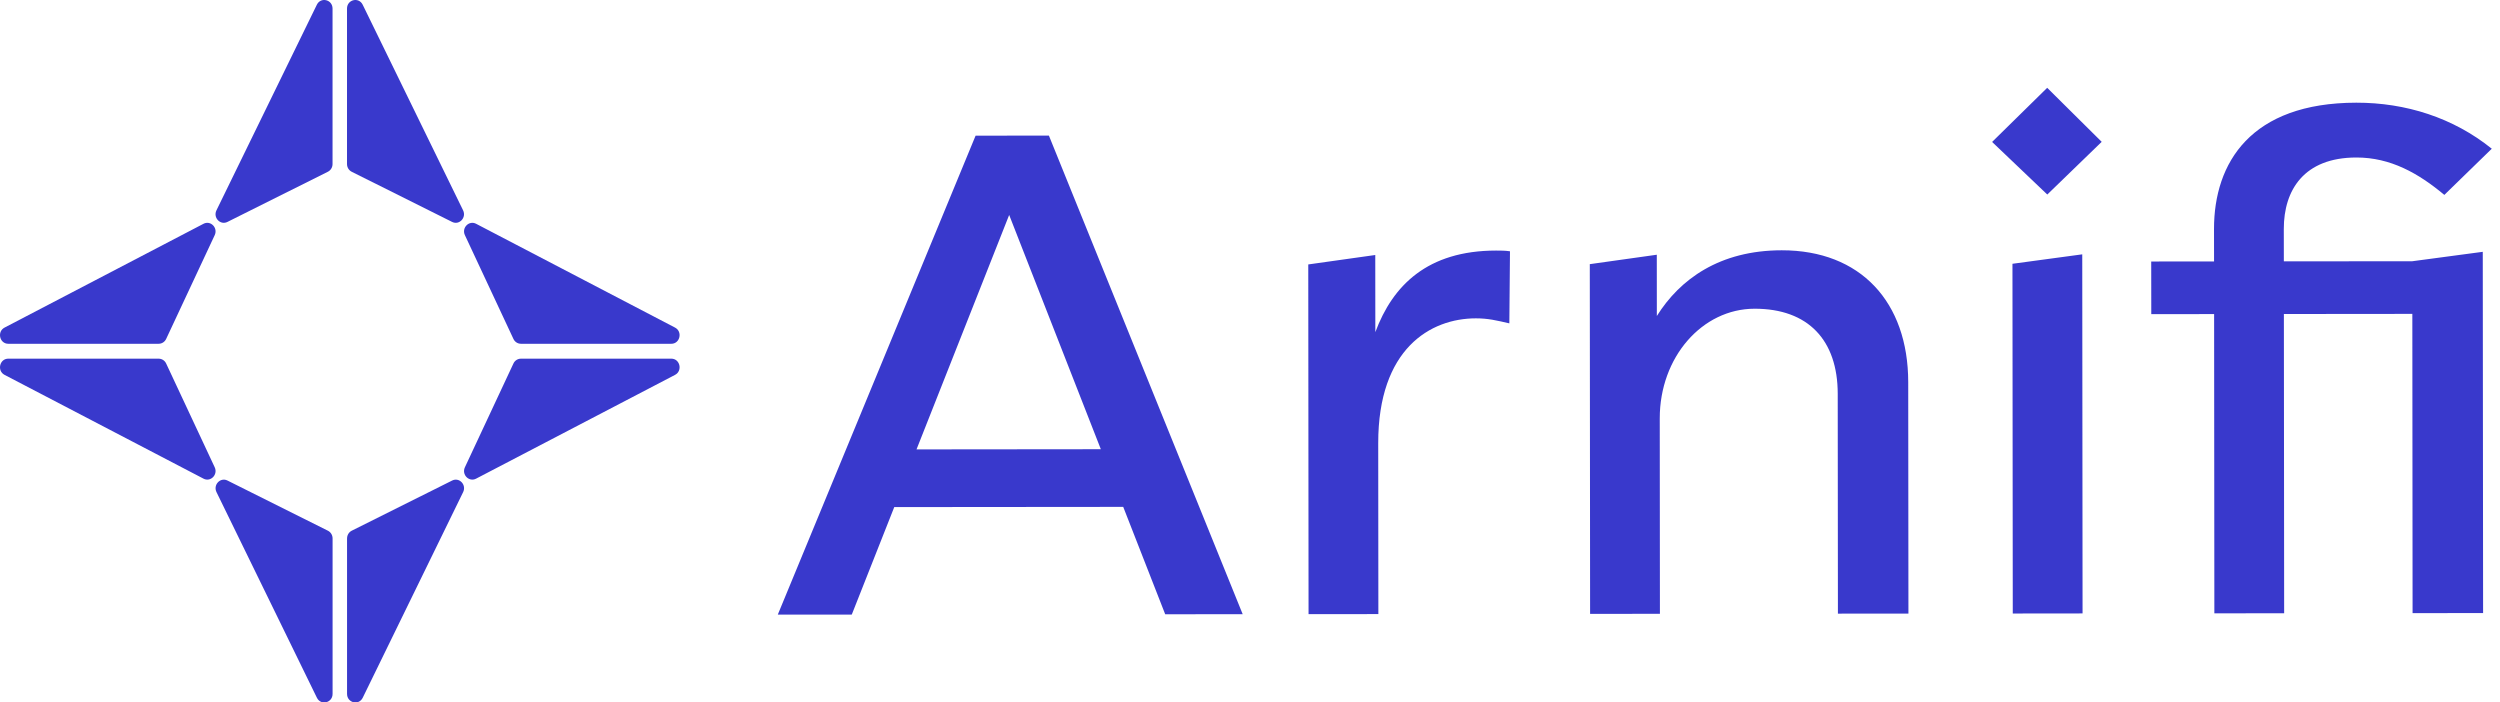
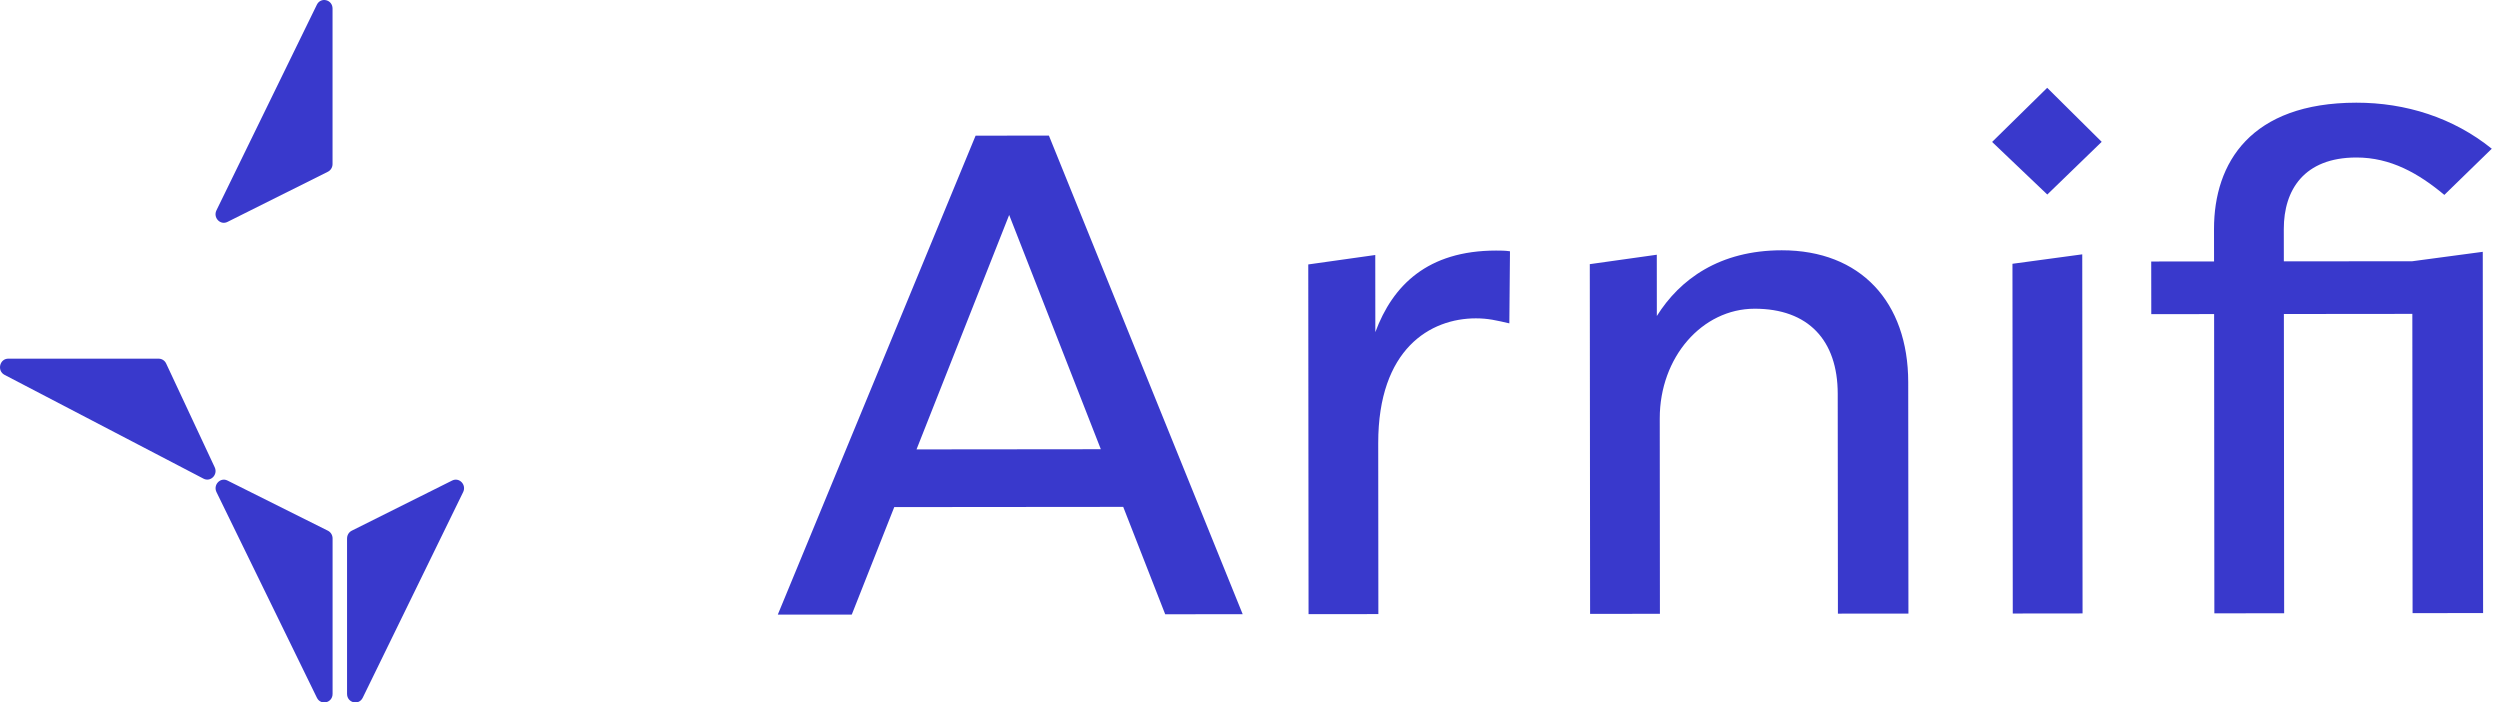
<svg xmlns="http://www.w3.org/2000/svg" width="121" height="34" viewBox="0 0 121 34" fill="none">
  <path d="M56.396 29.731L54.364 24.533L43.282 24.543L41.226 29.745L37.645 29.748L47.219 6.566L50.767 6.563L60.146 29.727L56.395 29.73L56.396 29.731ZM44.361 21.751L53.28 21.742L48.844 10.404L44.36 21.75L44.361 21.751ZM72.408 12.127C72.611 12.127 72.847 12.127 73.083 12.162L73.052 15.651C72.444 15.512 72.038 15.408 71.431 15.408C69.234 15.41 66.702 16.879 66.706 21.451L66.713 29.722L63.334 29.725L63.32 12.799L66.563 12.342L66.566 16.076C67.409 13.807 69.096 12.131 72.408 12.127ZM86.236 12.114C90.054 12.111 92.354 14.62 92.358 18.494L92.368 29.697L88.955 29.7L88.946 19.056C88.944 16.473 87.524 14.939 84.922 14.942C82.388 14.944 80.33 17.284 80.332 20.251L80.34 29.708L76.961 29.712L76.946 12.785L80.189 12.329L80.191 15.295C81.305 13.515 83.229 12.116 86.236 12.114ZM96.418 6.87L99.084 4.25L101.722 6.865L99.089 9.415L96.418 6.87L96.418 6.87ZM97.418 29.693L97.403 12.767L100.781 12.31L100.796 29.69L97.418 29.694L97.418 29.693ZM110.537 12.65L116.754 12.644L120.166 12.188L120.182 29.672L116.769 29.676L116.757 15.192L110.54 15.198L110.553 29.682L107.175 29.685L107.163 15.202L104.122 15.204L104.119 12.657L107.16 12.654L107.158 11.084C107.156 7.873 108.943 4.975 114.045 4.97C116.443 4.967 118.741 5.698 120.602 7.198L118.306 9.433C117.055 8.388 115.703 7.621 114.048 7.623C111.513 7.625 110.535 9.197 110.536 11.081L110.538 12.652L110.537 12.65Z" fill="#3939CC" />
  <path d="M16.095 7.94V0.415C16.095 -0.022 15.527 -0.161 15.336 0.228L10.476 10.181C10.304 10.535 10.664 10.914 11.008 10.741L15.868 8.313C16.007 8.244 16.095 8.099 16.095 7.94Z" fill="#3939CC" />
-   <path d="M16.795 7.94V0.415C16.795 -0.022 17.363 -0.161 17.554 0.228L22.414 10.181C22.586 10.535 22.226 10.914 21.882 10.741L17.022 8.313C16.883 8.244 16.795 8.099 16.795 7.94Z" fill="#3939CC" />
  <path d="M16.797 26.059V33.584C16.797 34.02 17.365 34.16 17.556 33.771L22.416 23.818C22.589 23.464 22.229 23.085 21.884 23.258L17.024 25.686C16.886 25.755 16.798 25.9 16.798 26.059H16.797Z" fill="#3939CC" />
  <path d="M16.097 26.059V33.584C16.097 34.02 15.529 34.16 15.338 33.771L10.478 23.818C10.306 23.464 10.666 23.085 11.01 23.258L15.87 25.686C16.008 25.755 16.097 25.9 16.097 26.059Z" fill="#3939CC" />
-   <path d="M25.211 16.639H32.491C32.913 16.639 33.048 16.052 32.672 15.855L23.043 10.831C22.7 10.653 22.334 11.025 22.501 11.381L24.85 16.404C24.916 16.547 25.057 16.638 25.211 16.638V16.639Z" fill="#3939CC" />
-   <path d="M25.211 17.359H32.491C32.913 17.359 33.048 17.947 32.672 18.144L23.043 23.167C22.7 23.346 22.334 22.973 22.501 22.617L24.85 17.594C24.916 17.451 25.057 17.36 25.211 17.36V17.359Z" fill="#3939CC" />
  <path d="M7.681 17.359H0.402C-0.021 17.359 -0.156 17.947 0.221 18.144L9.85 23.167C10.192 23.346 10.559 22.973 10.392 22.617L8.042 17.594C7.976 17.451 7.835 17.36 7.681 17.36V17.359Z" fill="#3939CC" />
-   <path d="M7.681 16.639H0.402C-0.021 16.639 -0.156 16.052 0.221 15.855L9.85 10.831C10.192 10.653 10.559 11.025 10.392 11.381L8.042 16.404C7.976 16.547 7.835 16.638 7.681 16.638V16.639Z" fill="#3939CC" />
</svg>